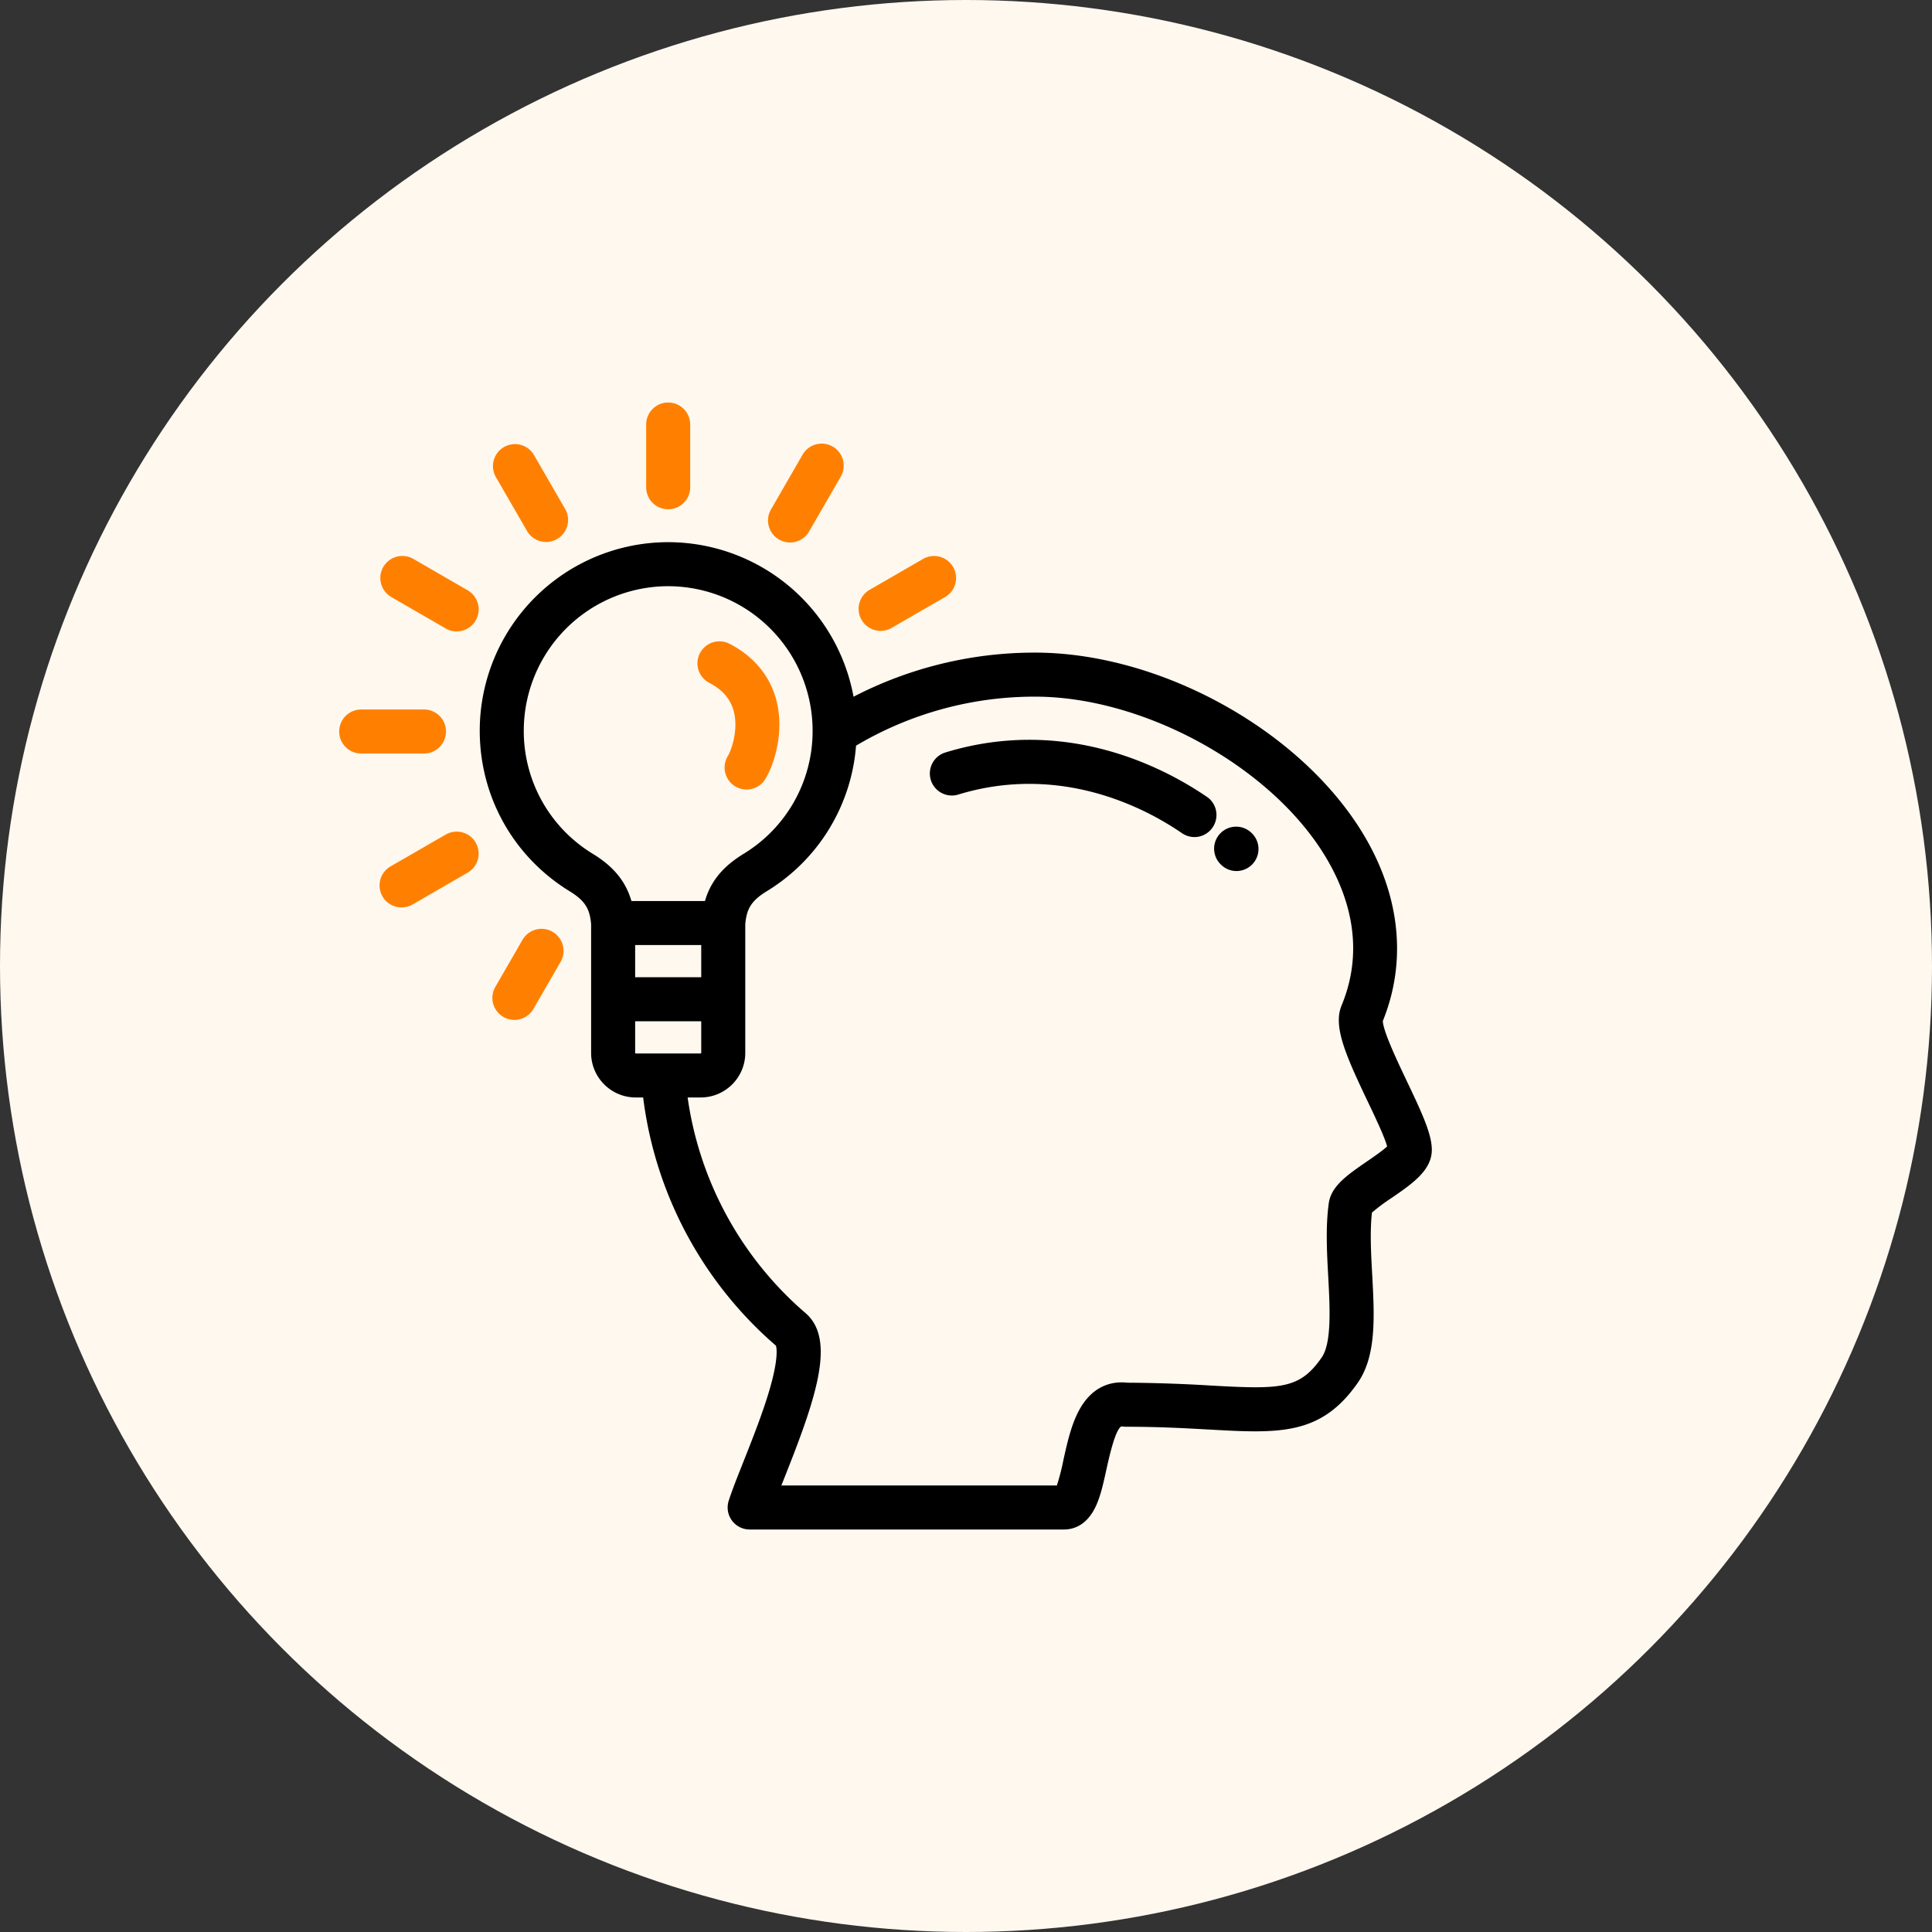
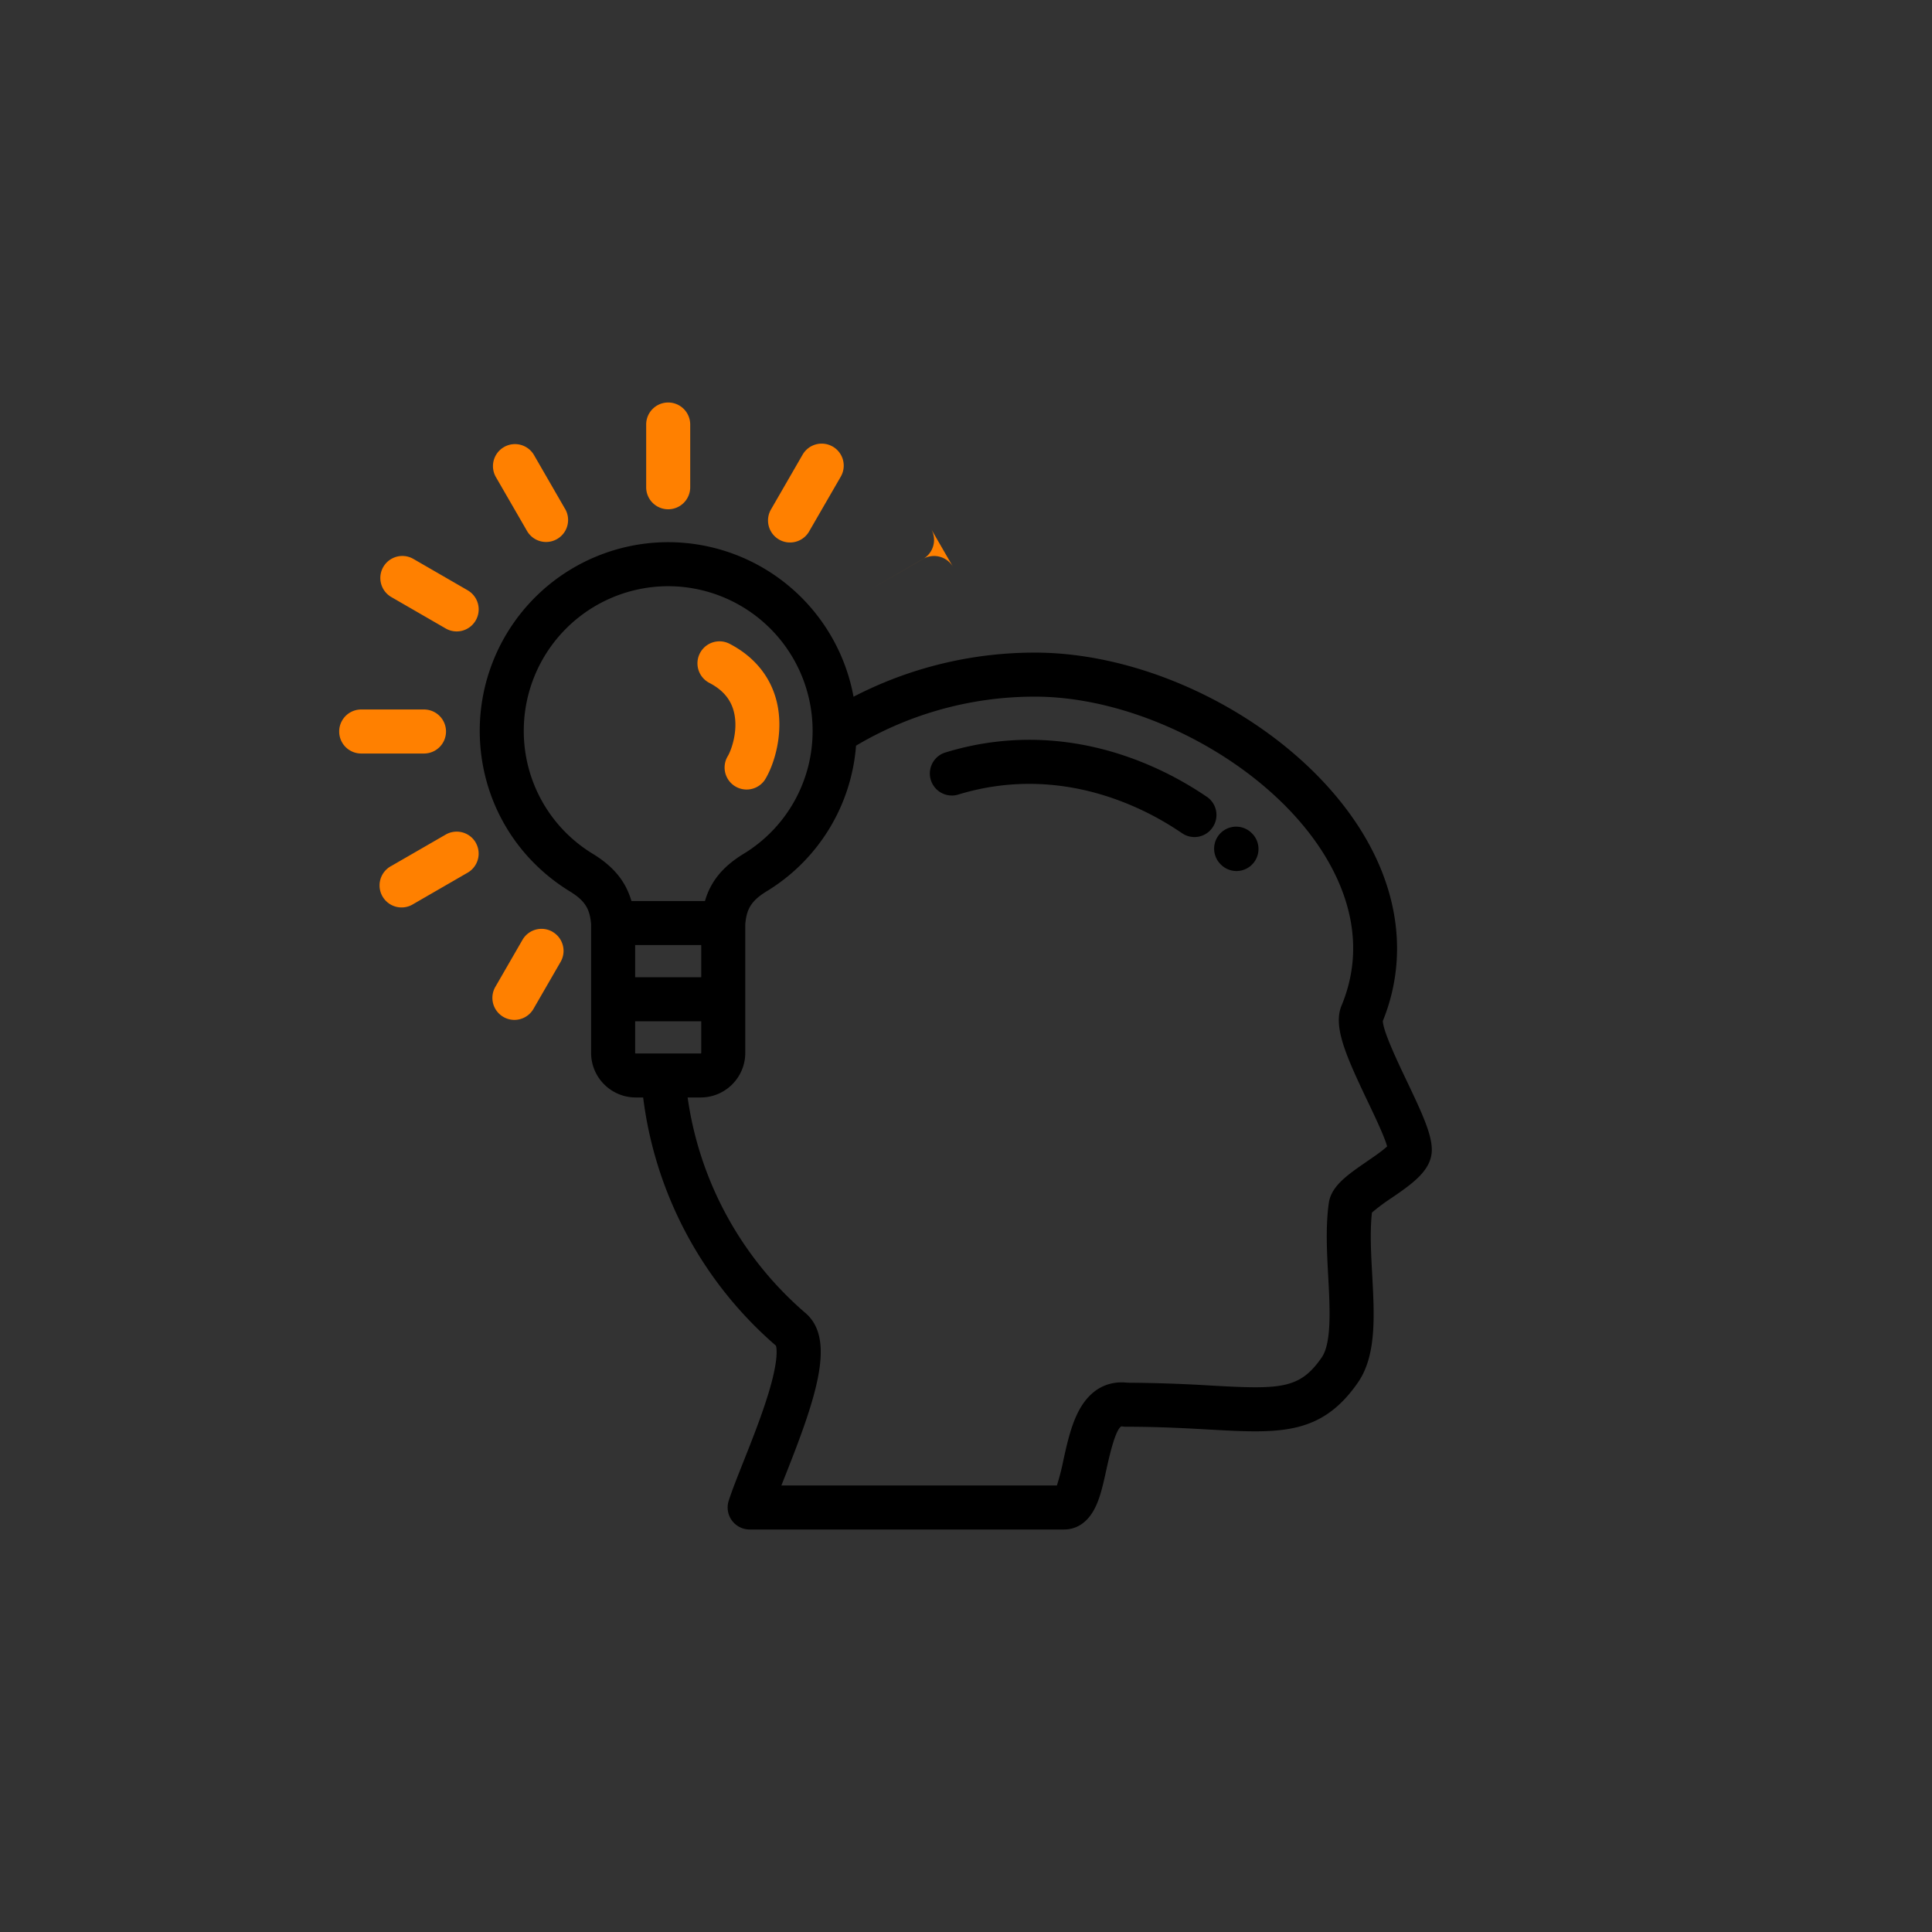
<svg xmlns="http://www.w3.org/2000/svg" width="48" height="48" fill="none">
  <rect width="100%" height="100%" fill="#333333" stroke="none" />
-   <circle cx="24" cy="24" r="24" fill="#FFF8EF" />
  <g clip-path="url(#clip0_928_2108)">
    <path d="M31.094 20.694a.547.547 0 10-.748.798.545.545 0 00.773-.025.547.547 0 00-.025-.773zm-1.111-.898a8.555 8.555 0 00-.956-.564c-1.815-.913-3.738-1.096-5.561-.53a.547.547 0 00.324 1.044c1.548-.48 3.189-.32 4.746.463.274.138.562.308.832.492a.544.544 0 00.76-.146.547.547 0 00-.145-.76z" fill="#000" />
    <path d="M34.958 26.872c-.224-.47-.596-1.249-.602-1.506.64-1.577.406-3.321-.66-4.917-1.637-2.454-4.995-4.235-7.982-4.235a9.78 9.78 0 00-4.508 1.096 4.688 4.688 0 00-4.605-3.84 4.687 4.687 0 00-4.682 4.682c0 1.642.837 3.136 2.24 3.995.403.247.495.461.527.812v3.2c0 .61.497 1.107 1.107 1.107h.186a9.74 9.74 0 003.299 6.167c.017.054.067.308-.15 1.063-.17.589-.429 1.243-.658 1.82-.153.386-.286.72-.366.971a.547.547 0 00.521.713h7.807c.256 0 .609-.115.83-.662.097-.238.16-.525.226-.828.066-.296.218-.988.37-1.071 0 0 .008-.002.03.001a.535.535 0 00.084.007c.818 0 1.486.037 2.075.07 1.729.096 2.772.154 3.688-1.165.465-.67.413-1.648.357-2.684-.03-.533-.059-1.084-.006-1.542a4.78 4.78 0 01.484-.361c.516-.354 1.003-.688 1.003-1.197 0-.386-.234-.896-.615-1.696zM14.73 21.214a3.567 3.567 0 01-1.717-3.062 3.592 3.592 0 013.588-3.588 3.592 3.592 0 013.588 3.588 3.567 3.567 0 01-1.716 3.062c-.511.313-.815.678-.959 1.172h-1.826c-.144-.494-.447-.859-.958-1.172zm2.692 2.265v.8H15.78v-.8h1.642zm-1.629 2.694c-.005 0-.013-.008-.013-.014v-.786h1.642v.786c0 .006-.007.014-.013.014h-1.615zm18.158 2.69c-.47.324-.877.603-.937 1.025-.082.58-.048 1.22-.014 1.84.041.767.088 1.638-.164 2-.544.784-1.014.792-2.728.697a37.117 37.117 0 00-2.099-.072c-.319-.037-.86.023-1.22.724-.183.356-.282.803-.369 1.198a5.784 5.784 0 01-.162.631h-6.845l.074-.187c.788-1.983 1.287-3.438.527-4.095a8.655 8.655 0 01-2.93-5.358h.325c.61 0 1.107-.496 1.107-1.107V22.96c.033-.351.124-.566.528-.814a4.65 4.65 0 002.224-3.62 8.689 8.689 0 014.446-1.218c2.606 0 5.647 1.611 7.073 3.749.611.916 1.202 2.34.543 3.927-.214.516.104 1.233.64 2.36.174.364.426.891.493 1.138-.113.108-.356.274-.512.381z" fill="#000" />
-     <path d="M19.284 17.38c-.162-.599-.563-1.078-1.161-1.387a.547.547 0 00-.502.972c.327.169.525.397.607.7.129.478-.066.995-.152 1.13a.547.547 0 00.922.587c.233-.365.502-1.2.286-2.002zM16.601 10a.547.547 0 00-.547.547v1.559a.547.547 0 001.094 0v-1.56a.547.547 0 00-.547-.546zm-6.068 7.627H8.974a.547.547 0 000 1.094h1.56a.547.547 0 000-1.094zm3.507-4.982l-.779-1.35a.547.547 0 00-.947.547l.78 1.35a.546.546 0 10.947-.547zm-2.42 2.021l-1.35-.78a.547.547 0 00-.547.948l1.35.78a.545.545 0 00.746-.2.547.547 0 00-.2-.748zm12.06-.579a.547.547 0 00-.747-.2l-1.35.78a.547.547 0 00.547.946l1.35-.779a.547.547 0 00.2-.747zm-11.86 6.848a.547.547 0 00-.747-.2l-1.35.779a.547.547 0 10.546.947l1.35-.78a.547.547 0 00.2-.746zm1.908 2.215a.547.547 0 00-.747.2l-.667 1.156a.547.547 0 10.947.547l.667-1.155a.547.547 0 00-.2-.747zm6.96-12.055a.547.547 0 00-.747.2l-.779 1.35a.547.547 0 10.947.547l.78-1.35a.547.547 0 00-.2-.747z" fill="#FF8000" />
+     <path d="M19.284 17.38c-.162-.599-.563-1.078-1.161-1.387a.547.547 0 00-.502.972c.327.169.525.397.607.7.129.478-.066.995-.152 1.13a.547.547 0 00.922.587c.233-.365.502-1.2.286-2.002zM16.601 10a.547.547 0 00-.547.547v1.559a.547.547 0 001.094 0v-1.56a.547.547 0 00-.547-.546zm-6.068 7.627H8.974a.547.547 0 000 1.094h1.56a.547.547 0 000-1.094zm3.507-4.982l-.779-1.35a.547.547 0 00-.947.547l.78 1.35a.546.546 0 10.947-.547zm-2.42 2.021l-1.35-.78a.547.547 0 00-.547.948l1.35.78a.545.545 0 00.746-.2.547.547 0 00-.2-.748zm12.06-.579a.547.547 0 00-.747-.2l-1.35.78l1.35-.779a.547.547 0 00.2-.747zm-11.86 6.848a.547.547 0 00-.747-.2l-1.35.779a.547.547 0 10.546.947l1.35-.78a.547.547 0 00.2-.746zm1.908 2.215a.547.547 0 00-.747.2l-.667 1.156a.547.547 0 10.947.547l.667-1.155a.547.547 0 00-.2-.747zm6.96-12.055a.547.547 0 00-.747.2l-.779 1.35a.547.547 0 10.947.547l.78-1.35a.547.547 0 00-.2-.747z" fill="#FF8000" />
  </g>
  <defs>
    <clipPath id="clip0_928_2108">
      <path fill="#fff" transform="translate(8 10)" d="M0 0h28v28H0z" />
    </clipPath>
  </defs>
</svg>